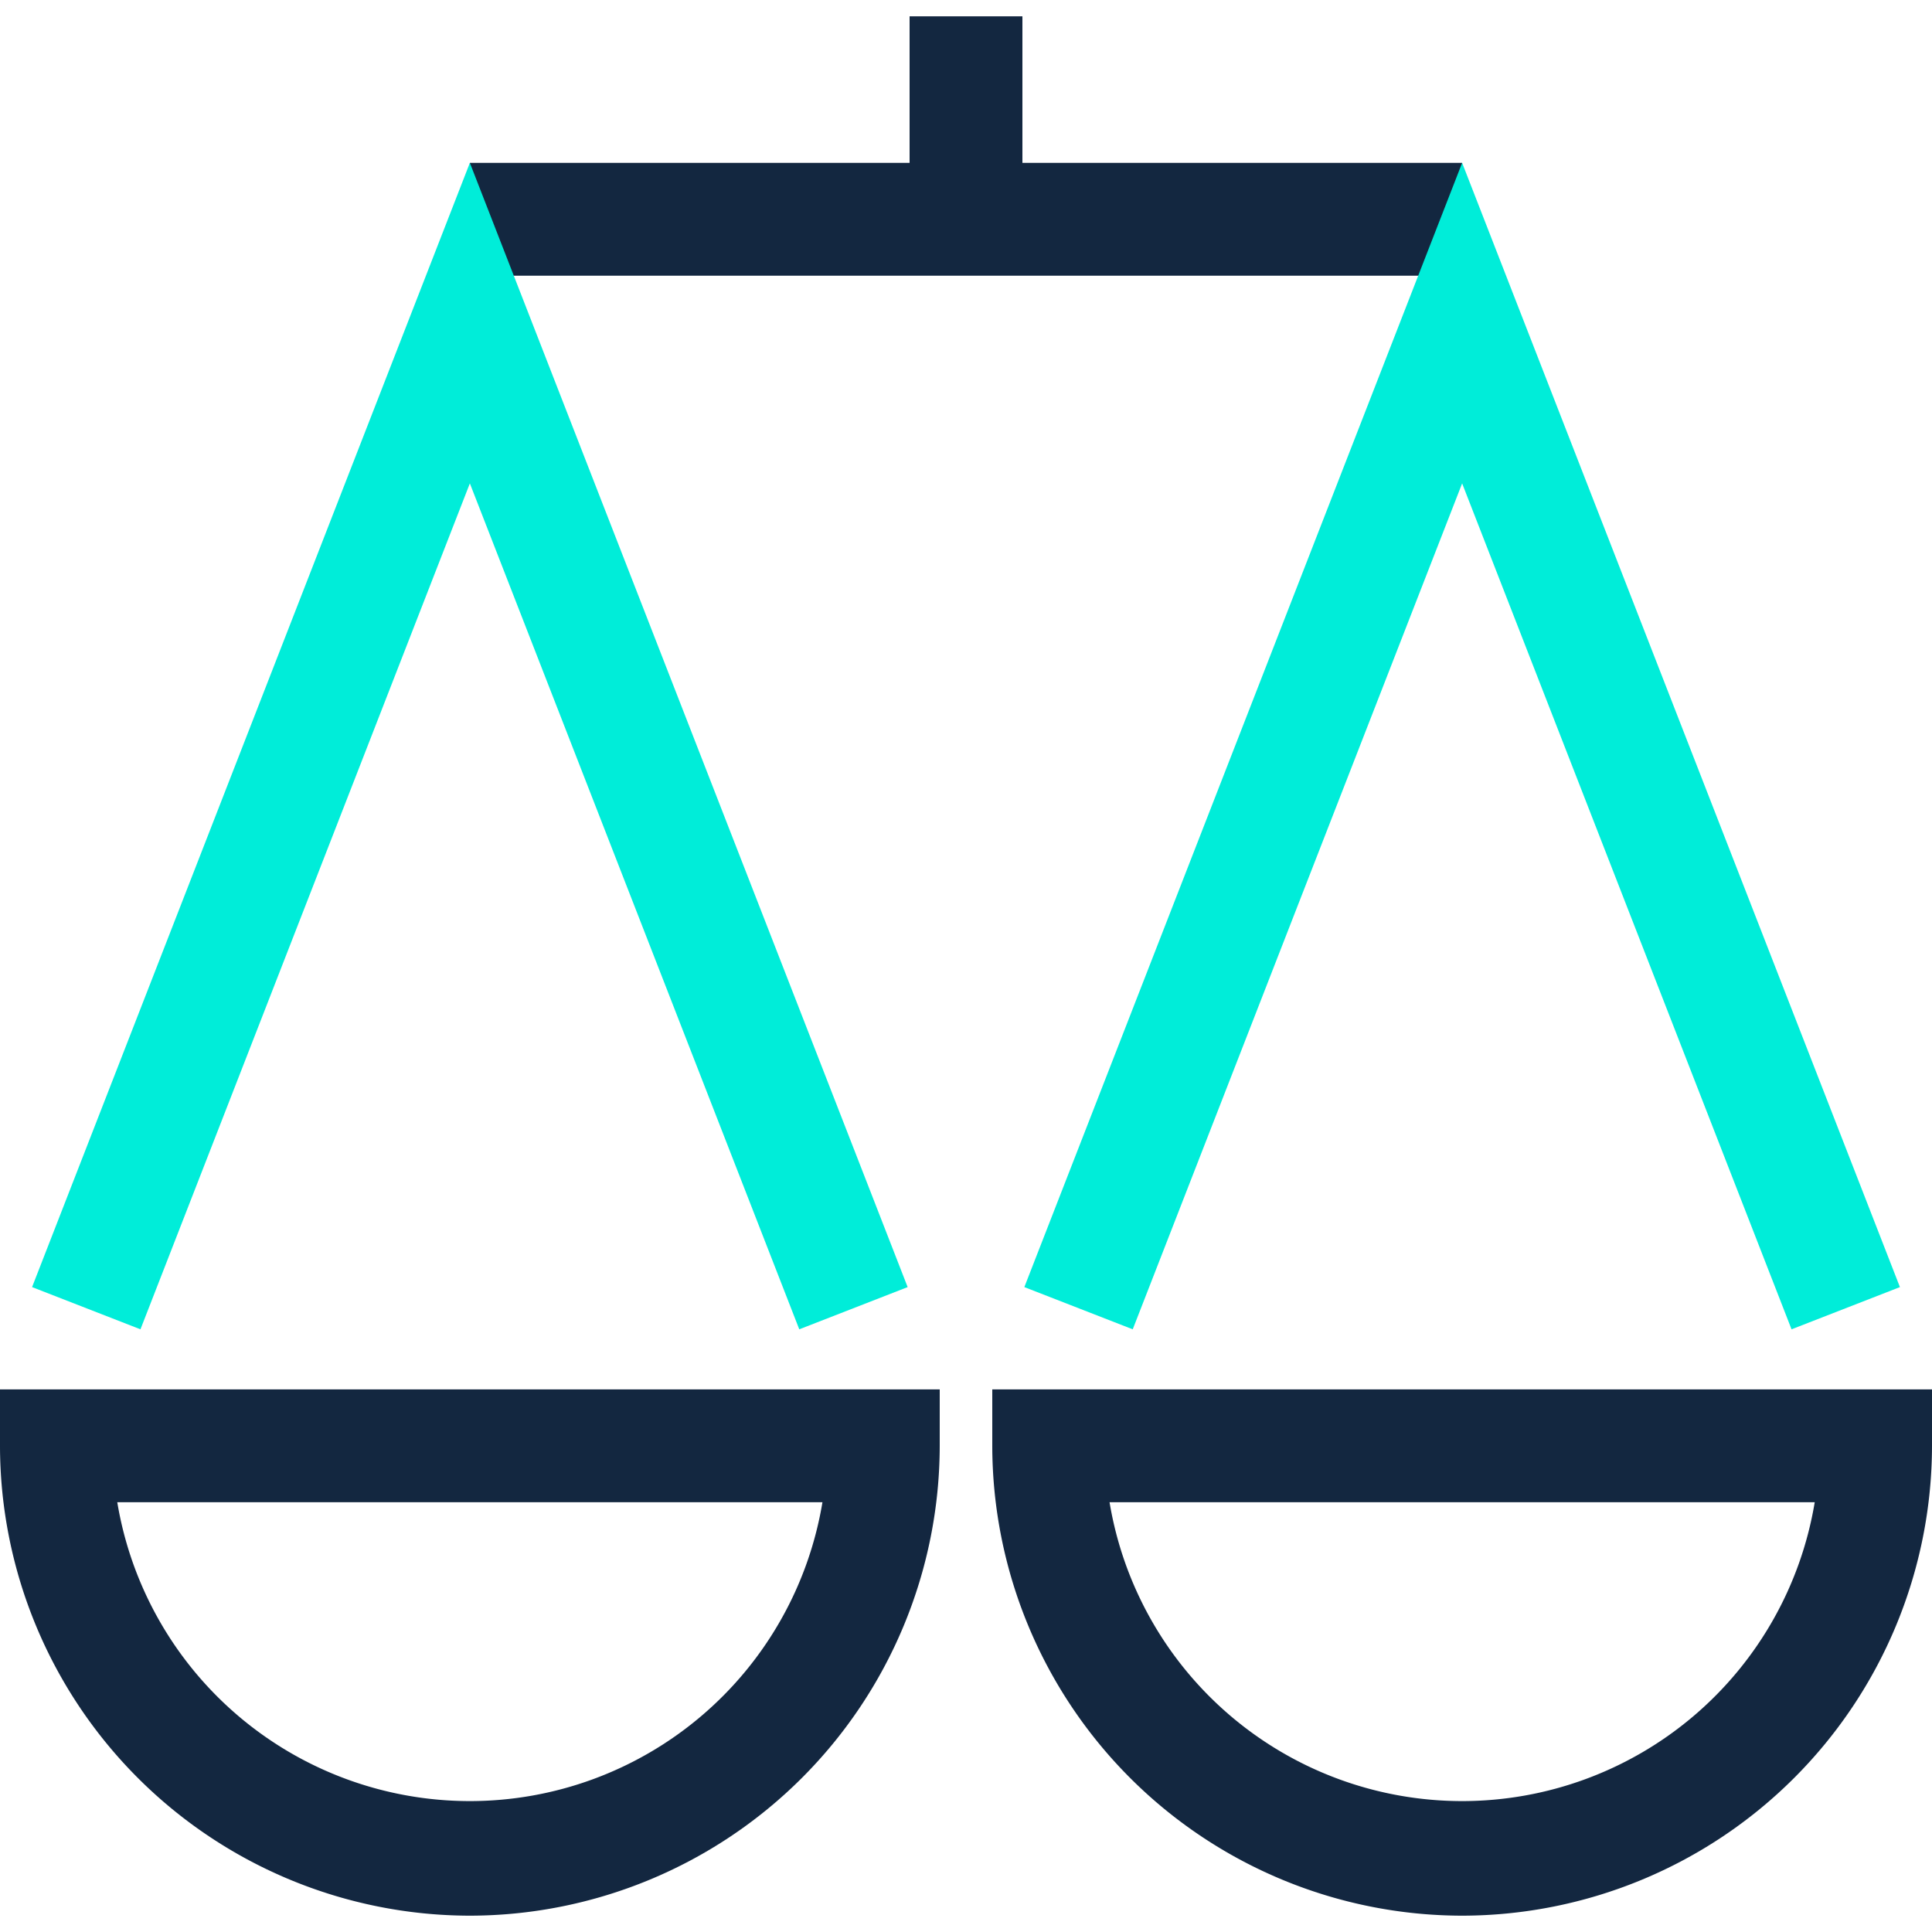
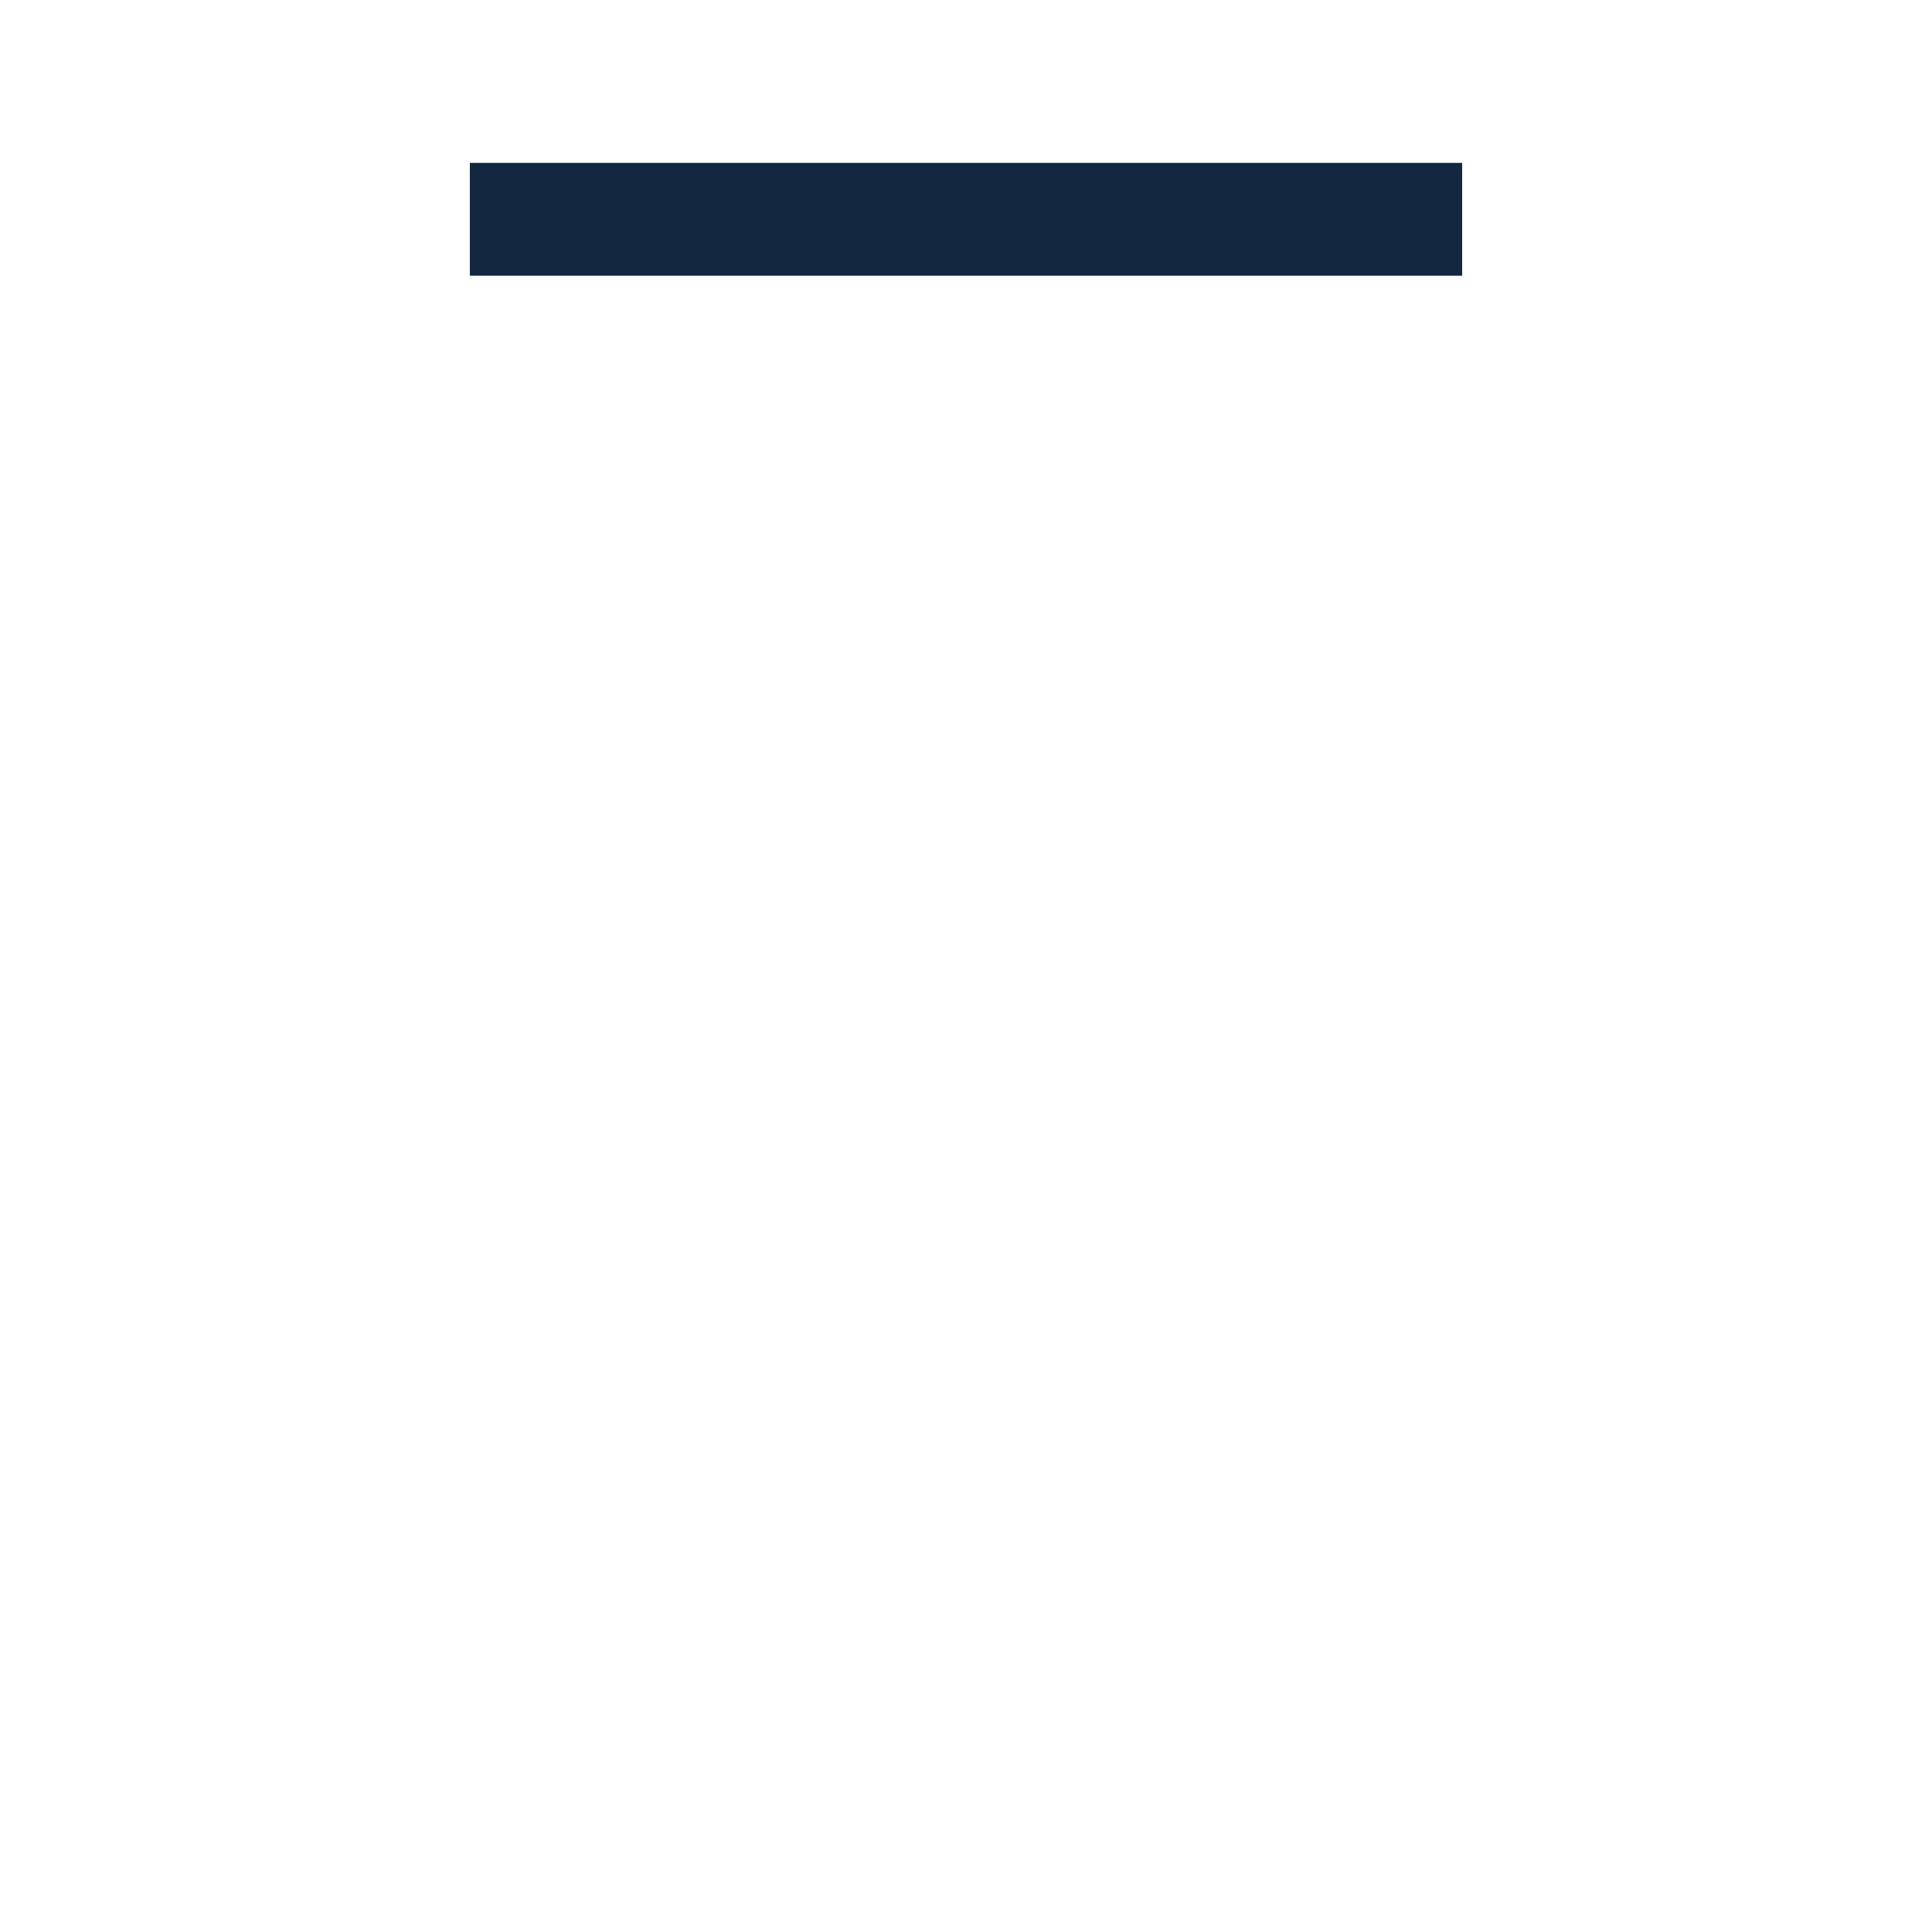
<svg xmlns="http://www.w3.org/2000/svg" id="图层_1" data-name="图层 1" viewBox="0 0 200 200">
  <defs>
    <style>.cls-1{fill:#132740;}.cls-2{fill:#00edd9;}</style>
  </defs>
  <title>未标题-1</title>
-   <rect class="cls-1" x="94.16" y="1.69" width="11.68" height="17.12" />
  <rect class="cls-1" x="48.64" y="16.86" width="102.72" height="11.68" />
-   <path class="cls-1" d="M48.64,198.31A48.7,48.7,0,0,1,0,149.67v-5.84H97.28v5.84A48.7,48.7,0,0,1,48.64,198.31Zm-36.5-42.8a37,37,0,0,0,73,0Z" />
-   <path class="cls-1" d="M151.36,198.31a48.7,48.7,0,0,1-48.64-48.64v-5.84H200v5.84A48.7,48.7,0,0,1,151.36,198.31Zm-36.5-42.8a37,37,0,0,0,73,0Z" />
-   <polygon class="cls-2" points="82.74 137.61 48.64 50.04 14.54 137.61 3.32 133.24 48.64 16.86 93.96 133.24 82.74 137.61" />
-   <polygon class="cls-2" points="185.46 137.61 151.36 50.04 117.26 137.61 106.04 133.24 151.36 16.86 196.68 133.24 185.46 137.61" />
</svg>